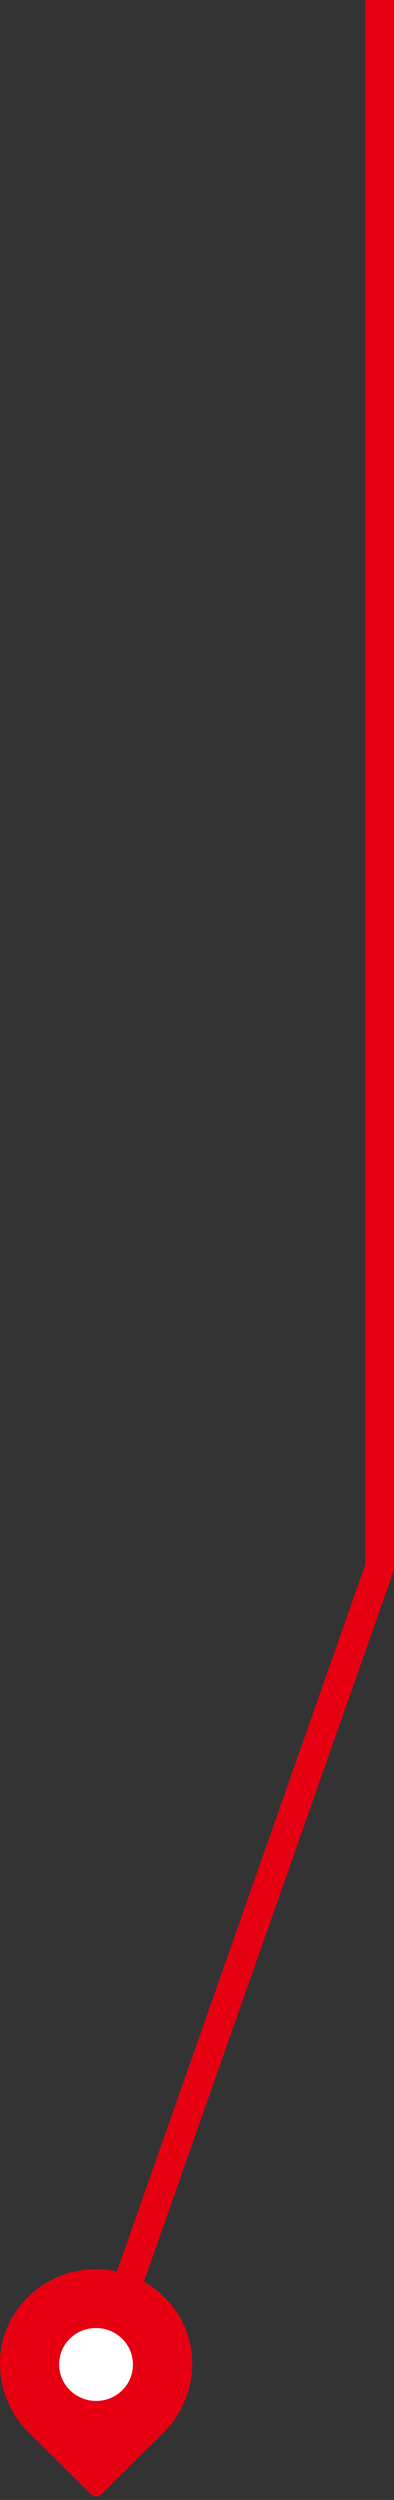
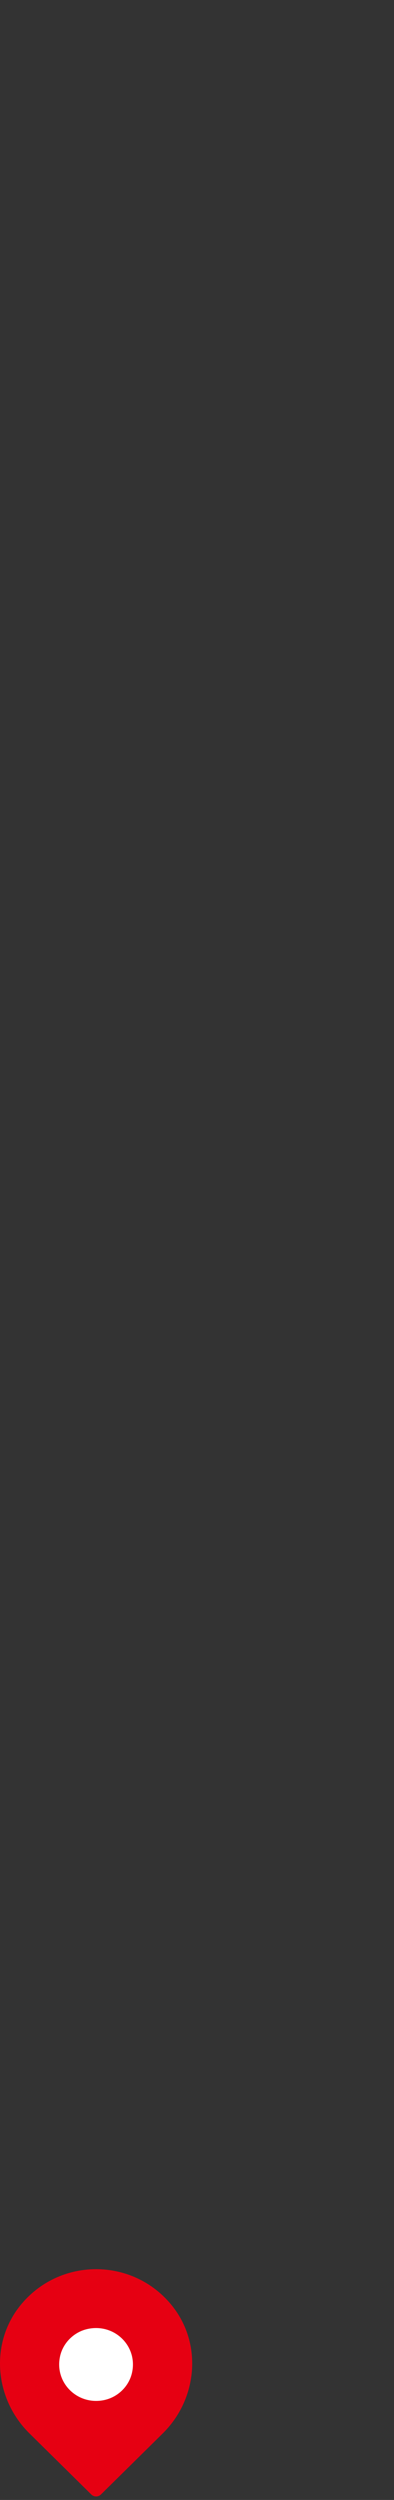
<svg xmlns="http://www.w3.org/2000/svg" width="41" height="260" viewBox="0 0 41 260" fill="none">
  <rect x="0" y="0" width="41" height="260" fill="#333333" stroke="none" />
-   <path d="M10.5 245.5L39.5 163V0" stroke="#E60012" stroke-width="3" stroke-linejoin="round" />
  <ellipse cx="10.455" cy="245.545" rx="6.818" ry="6.818" fill="white" />
  <path d="M17.926 239.825C13.868 234.725 6.129 234.725 2.071 239.825C-1.077 243.79 -0.55 249.516 3.065 253.08L9.499 259.432C9.774 259.704 10.229 259.704 10.504 259.432L16.938 253.08C20.547 249.516 21.08 243.79 17.926 239.825ZM10.881 249.605C8.08 250.22 5.632 247.809 6.255 245.043C6.566 243.648 7.709 242.526 9.116 242.218C11.917 241.604 14.359 244.015 13.736 246.774C13.425 248.169 12.288 249.292 10.875 249.605H10.881Z" fill="#E60012" />
</svg>